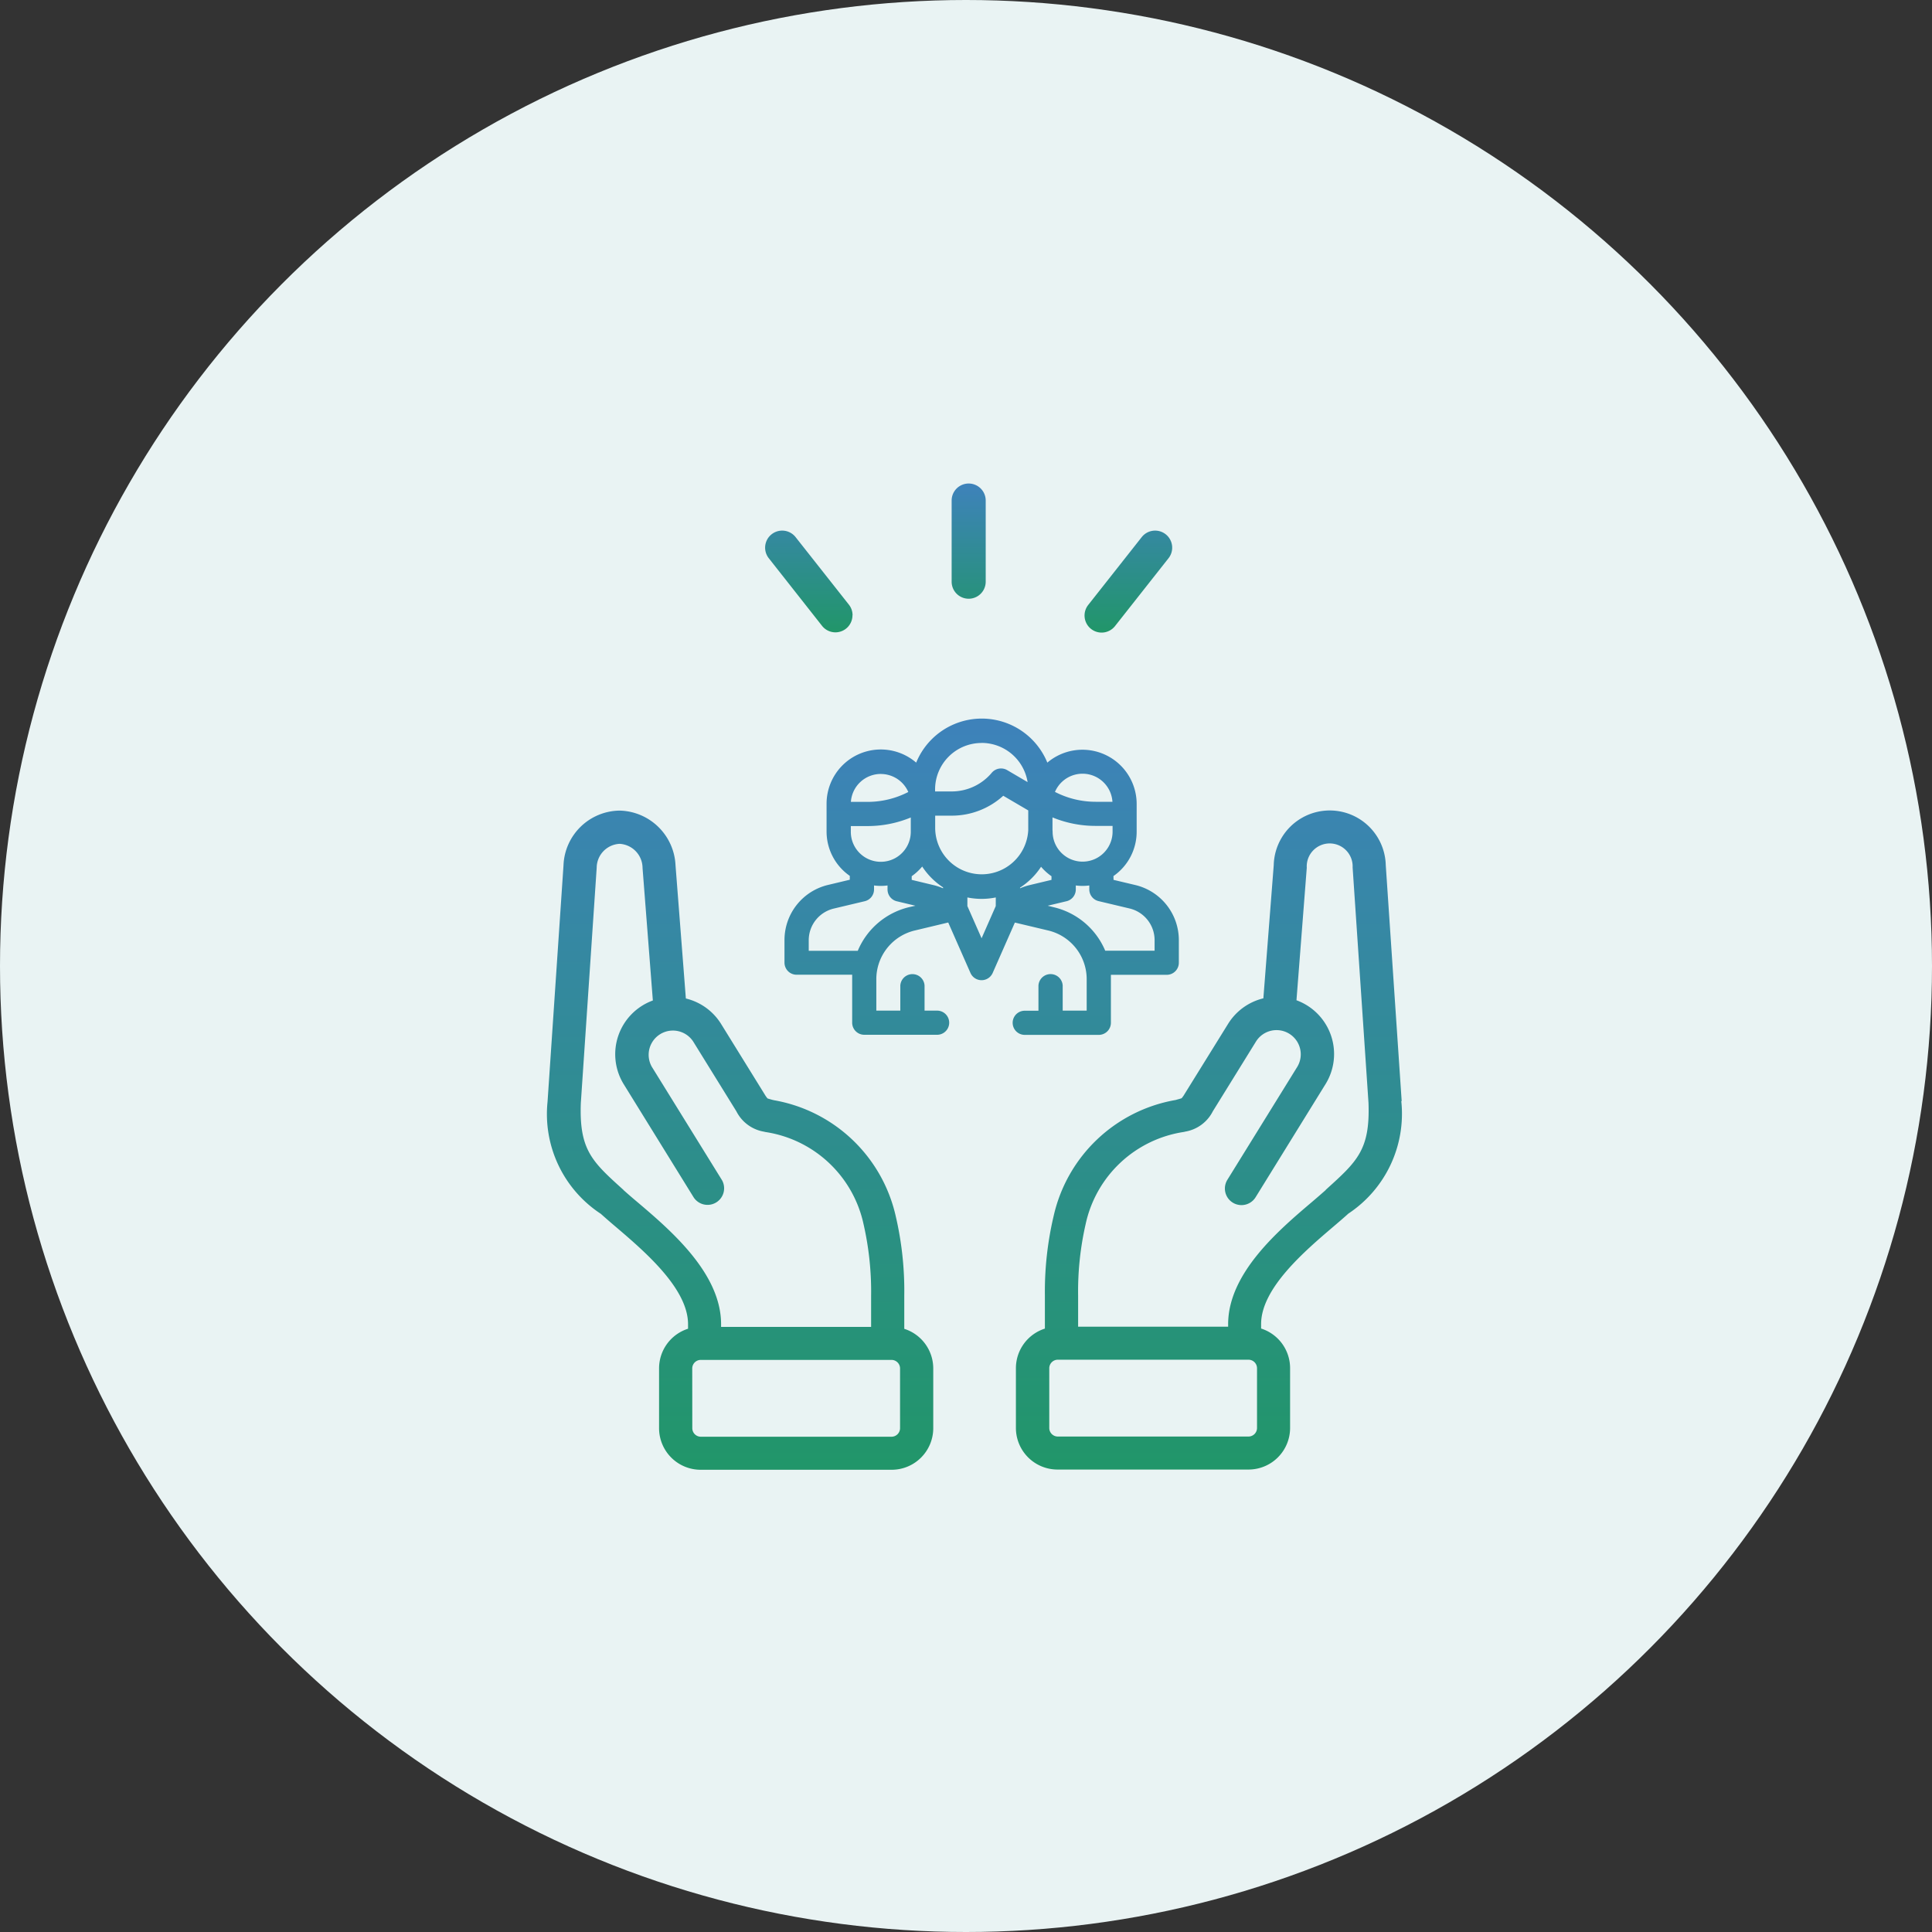
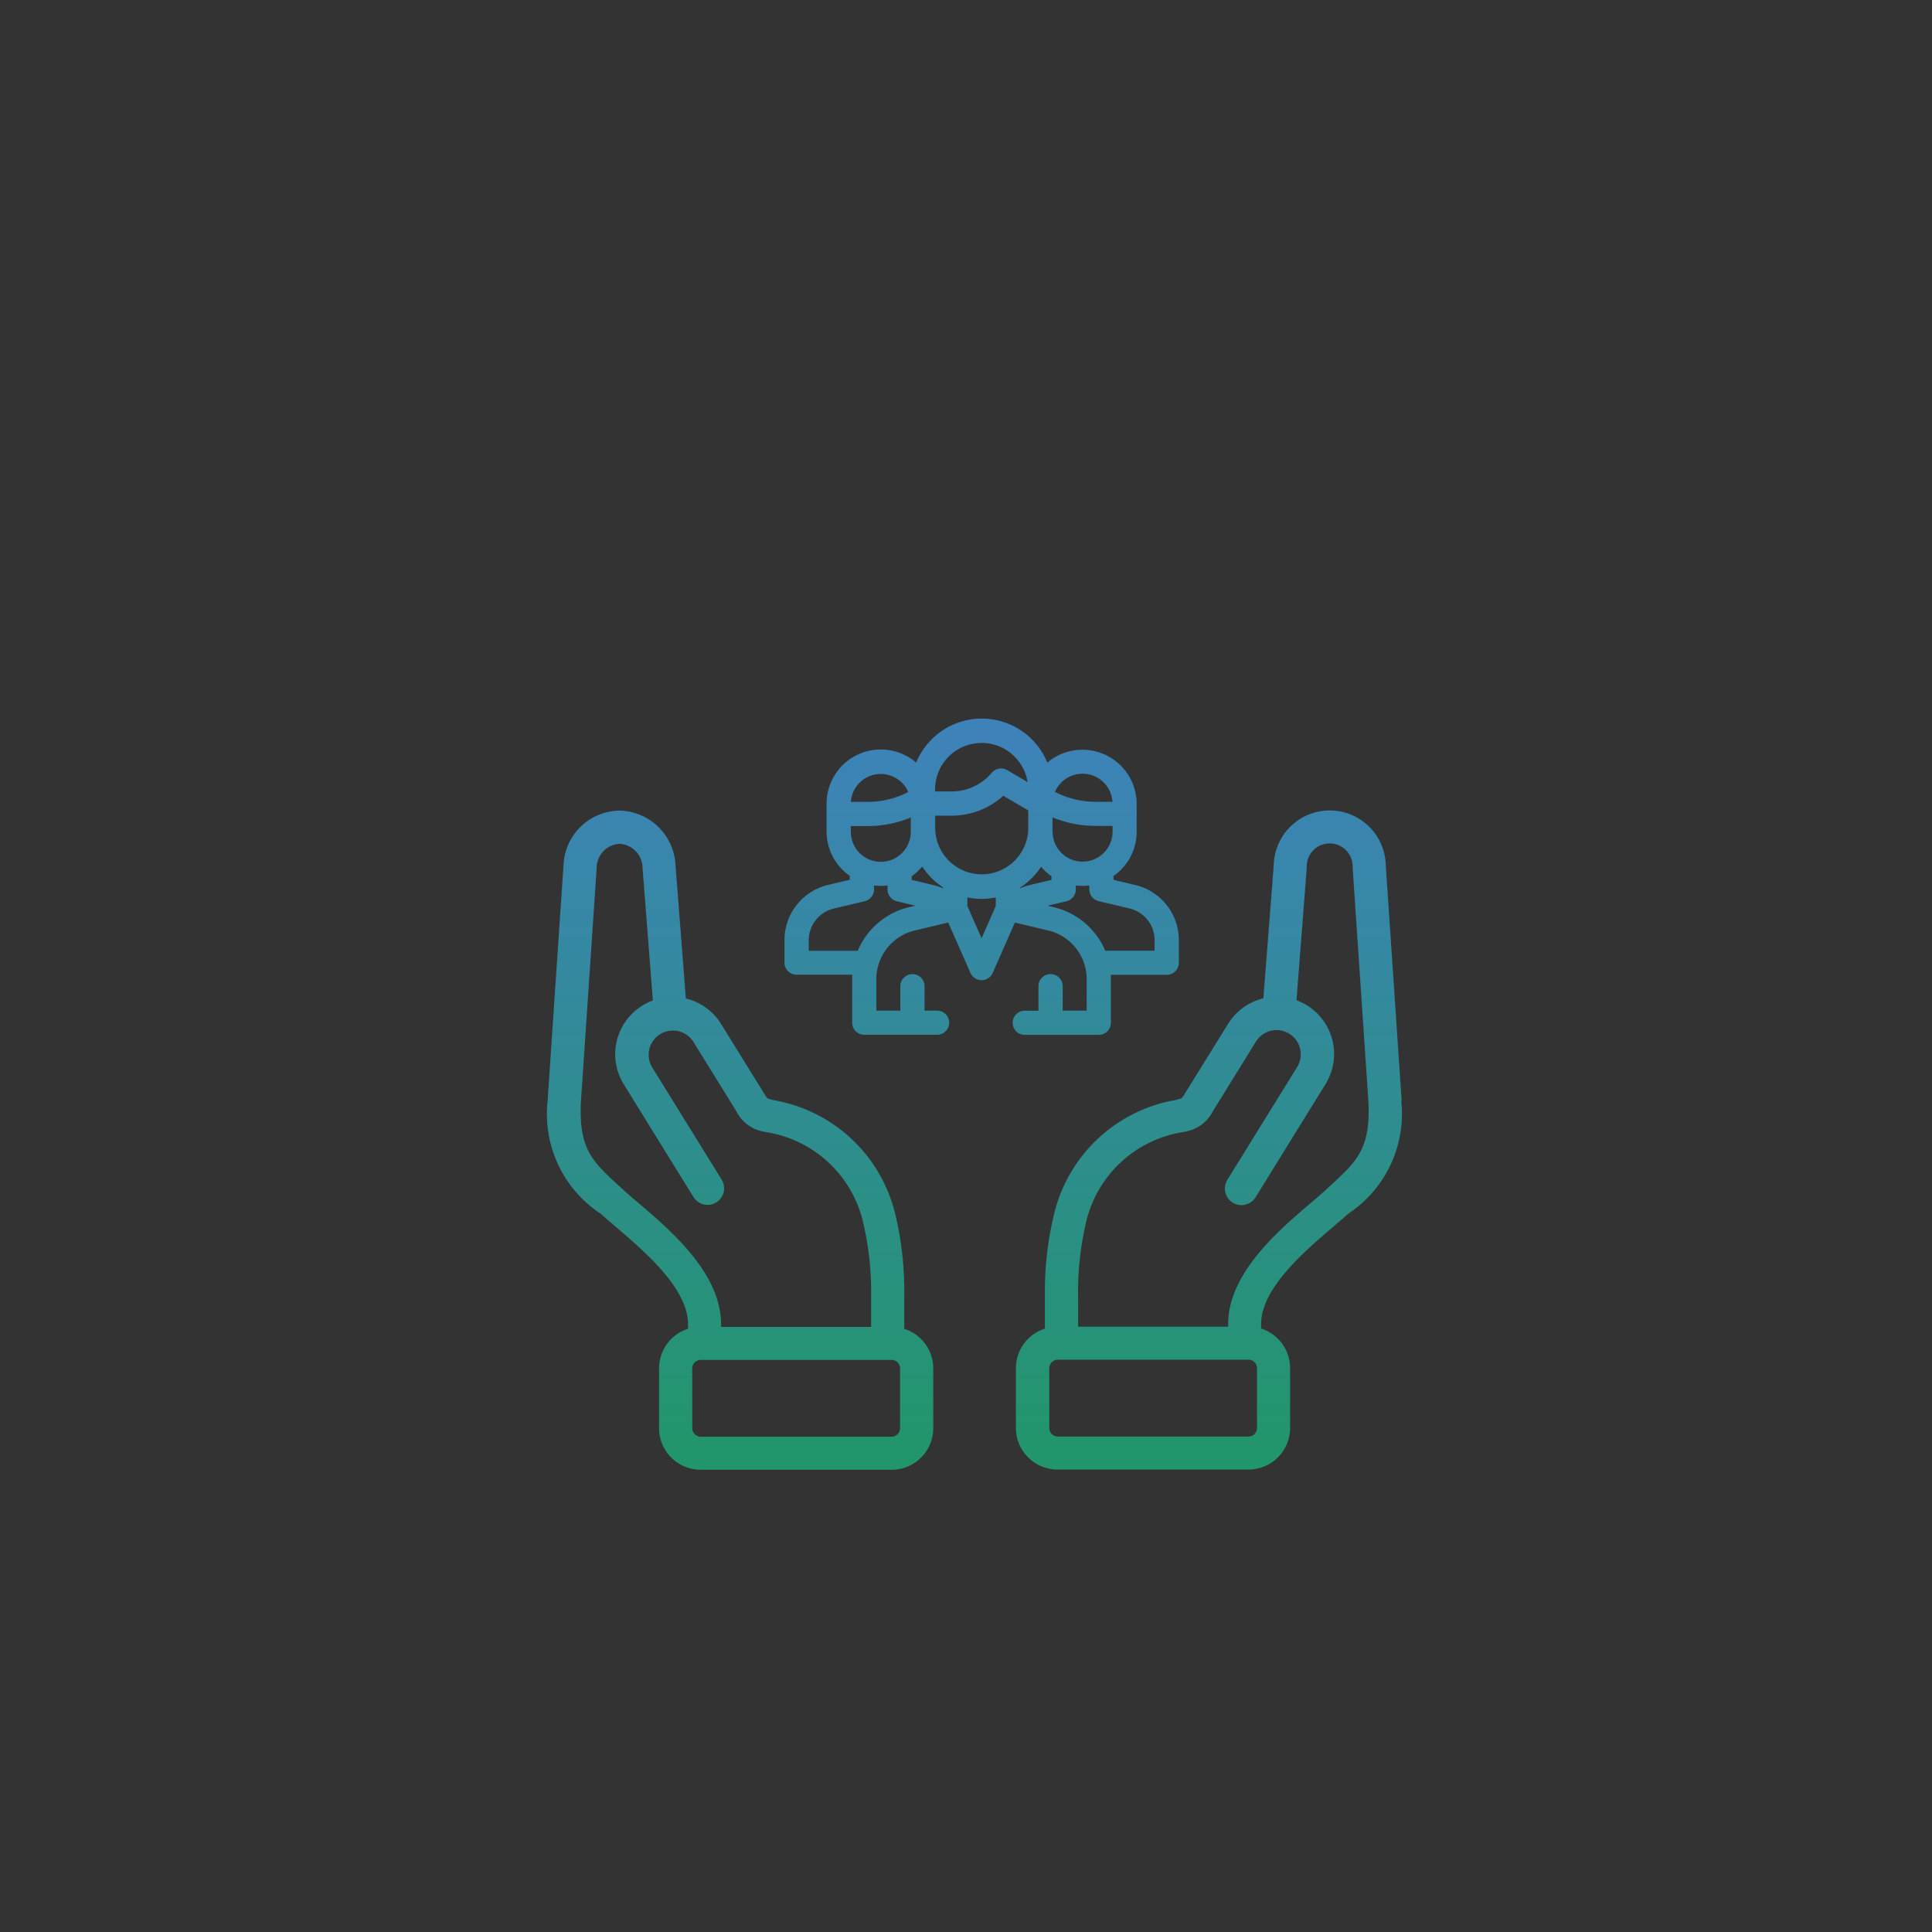
<svg xmlns="http://www.w3.org/2000/svg" width="60" height="60" viewBox="0 0 60 60">
  <rect x="0" y="0" width="60" height="60" fill="#333333" stroke="none" />
  <defs>
    <linearGradient id="linear-gradient" x1="0.5" x2="0.5" y2="1" gradientUnits="objectBoundingBox">
      <stop offset="0" stop-color="#3e82bb" />
      <stop offset="1" stop-color="#219669" />
    </linearGradient>
  </defs>
  <g id="Right_Environment" data-name="Right Environment" transform="translate(-990 -37036)">
-     <circle id="Ellipse_1168" data-name="Ellipse 1168" cx="30" cy="30" r="30" transform="translate(990 37036)" fill="#e9f3f3" />
    <g id="Group_17814" data-name="Group 17814" transform="translate(1007 37051)">
-       <path id="Path_16317" data-name="Path 16317" d="M20.324.514v2.52a.529.529,0,1,0,1.058,0V.514a.529.529,0,1,0-1.058,0ZM17.247,4.076a.53.53,0,0,0-.114-.329l-1.65-2.091a.53.53,0,1,0-.83.659L16.3,4.406a.529.529,0,0,0,.944-.33Zm8.975-2.42L24.573,3.747a.53.53,0,1,0,.83.659l1.649-2.091a.53.53,0,1,0-.83-.659Z" transform="translate(-7.77 0.031)" fill="url(#linear-gradient)" />
      <path id="Path_16318" data-name="Path 16318" d="M26.53,27.569v-.005l-.494-7.321a1.74,1.74,0,0,0-3.479,0l-.322,4.136a1.776,1.776,0,0,0-1.1.8l-1.345,2.169a.884.884,0,0,1-.093.133c-.027.011-.1.03-.157.047h0l-.034.009a4.706,4.706,0,0,0-3.782,3.593A10.212,10.212,0,0,0,15.45,33.6v1.036a1.291,1.291,0,0,0-.9,1.226v1.862a1.292,1.292,0,0,0,1.293,1.289h5.929a1.292,1.292,0,0,0,1.293-1.289V35.86a1.291,1.291,0,0,0-.9-1.226v-.14c0-1.11,1.35-2.262,2.246-3.026l0,0c.161-.137.313-.267.442-.384l.02-.018a3.719,3.719,0,0,0,1.646-3.487s0,0,0-.006ZM22.038,37.726a.266.266,0,0,1-.263.262H15.849a.266.266,0,0,1-.263-.262V35.864a.266.266,0,0,1,.263-.262h5.926a.266.266,0,0,1,.263.262Zm2.134-7.4.02-.018c.961-.869,1.36-1.229,1.308-2.681l-.493-7.313a.713.713,0,1,0-1.424.01l-.32,4.115a1.777,1.777,0,0,1,.905,2.6l-2.174,3.517a.515.515,0,1,1-.877-.541L23.292,26.5a.752.752,0,0,0-1.282-.786l-1.344,2.172a1.181,1.181,0,0,1-.862.633l-.034.009a3.679,3.679,0,0,0-3.055,2.866,9.4,9.4,0,0,0-.233,2.225v.958h4.659V34.5c0-1.583,1.569-2.92,2.607-3.8.157-.134.3-.258.424-.368ZM.006,27.575V27.57L.5,20.249a1.766,1.766,0,0,1,1.743-1.7,1.779,1.779,0,0,1,1.736,1.7L4.3,24.384a1.776,1.776,0,0,1,1.1.8l1.343,2.17a.881.881,0,0,0,.093.133c.027.011.1.03.157.047H7l.034.009a4.706,4.706,0,0,1,3.782,3.593,10.21,10.21,0,0,1,.267,2.471v1.036a1.291,1.291,0,0,1,.9,1.226v1.862a1.292,1.292,0,0,1-1.293,1.289H4.761a1.292,1.292,0,0,1-1.293-1.289V35.866a1.291,1.291,0,0,1,.9-1.226V34.5c0-1.11-1.35-2.262-2.246-3.026l0,0q-.224-.189-.442-.384l-.02-.018A3.705,3.705,0,0,1,.005,27.586v-.01ZM4.5,37.732a.266.266,0,0,0,.263.262h5.926a.266.266,0,0,0,.263-.262V35.87a.266.266,0,0,0-.263-.262H4.761a.266.266,0,0,0-.263.262Zm-2.134-7.4-.02-.018c-.961-.868-1.36-1.229-1.308-2.681l.493-7.313a.748.748,0,0,1,.714-.739.755.755,0,0,1,.71.75l.32,4.115a1.776,1.776,0,0,0-.905,2.6l2.174,3.517a.515.515,0,0,0,.877-.539L3.243,26.505a.753.753,0,0,1,1.283-.787l1.343,2.17a1.181,1.181,0,0,0,.862.633l.034.009A3.679,3.679,0,0,1,9.82,31.4a9.394,9.394,0,0,1,.233,2.225v.958H5.394V34.5c0-1.583-1.569-2.92-2.607-3.8q-.215-.18-.424-.367ZM17.582,20.7l.67.159a1.759,1.759,0,0,1,1.358,1.715v.7a.376.376,0,0,1-.377.375H17.5c0,.047,0,.093,0,.14v1.35a.376.376,0,0,1-.376.375h-2.3a.375.375,0,1,1,0-.75h.426v-.78a.377.377,0,0,1,.753,0v.776h.745v-.973a1.554,1.554,0,0,0-1.2-1.516l-1.03-.245-.69,1.566a.377.377,0,0,1-.689,0l-.691-1.568-1.033.247a1.555,1.555,0,0,0-1.2,1.515v.974h.745v-.775a.377.377,0,0,1,.753,0v.776h.39a.375.375,0,1,1,0,.75H9.842a.376.376,0,0,1-.377-.375v-1.35c0-.047,0-.093,0-.14H7.74a.376.376,0,0,1-.377-.375v-.7a1.759,1.759,0,0,1,1.358-1.715l.67-.16v-.12a1.676,1.676,0,0,1-.721-1.376v-.868a1.684,1.684,0,0,1,2.783-1.273,2.2,2.2,0,0,1,4.073,0A1.684,1.684,0,0,1,18.3,18.338v.868a1.676,1.676,0,0,1-.721,1.376Zm-.034-2.425a.931.931,0,0,0-1.785-.307,2.75,2.75,0,0,0,1.262.307Zm-1.862.874v-.389a3.507,3.507,0,0,0,1.339.264h.527v.179a.931.931,0,0,1-1.862,0Zm-2.2-2.7a1.443,1.443,0,0,0-1.446,1.443v.062h.514a1.624,1.624,0,0,0,1.246-.58.377.377,0,0,1,.479-.082l.634.372a1.447,1.447,0,0,0-1.427-1.217Zm-3.134.963a.931.931,0,0,1,.856.559,2.751,2.751,0,0,1-1.262.307H9.425a.931.931,0,0,1,.93-.867Zm-.406,1.617H9.423v.179a.931.931,0,0,0,1.862,0v-.445a3.506,3.506,0,0,1-1.337.266Zm1.293,2.517a2.307,2.307,0,0,0-1.6,1.357H8.116v-.326a1.011,1.011,0,0,1,.78-.986l.959-.228A.375.375,0,0,0,10.144,21v-.126a1.636,1.636,0,0,0,.419,0V21a.377.377,0,0,0,.306.369l.561.134Zm.749-.684a1.769,1.769,0,0,1,.3.1v-.029a2.213,2.213,0,0,1-.648-.647,1.7,1.7,0,0,1-.326.3V20.7Zm1.936.652-.44,1-.441-1v-.268a2.212,2.212,0,0,0,.882,0ZM12.043,19.1a1.446,1.446,0,0,0,2.89.055v-.612l-.776-.455a2.374,2.374,0,0,1-1.6.618h-.514Zm2.636,1.867v-.026a2.213,2.213,0,0,0,.652-.648,1.7,1.7,0,0,0,.324.294V20.7l-.673.161a1.781,1.781,0,0,0-.3.1ZM17.326,22.9h1.531v-.326a1.011,1.011,0,0,0-.78-.986l-.959-.228A.375.375,0,0,1,16.829,21v-.126a1.636,1.636,0,0,1-.419,0v.124a.376.376,0,0,1-.308.37l-.565.135.189.047a2.306,2.306,0,0,1,1.6,1.356Z" transform="translate(0 -8.375)" fill-rule="evenodd" fill="url(#linear-gradient)" />
    </g>
  </g>
</svg>